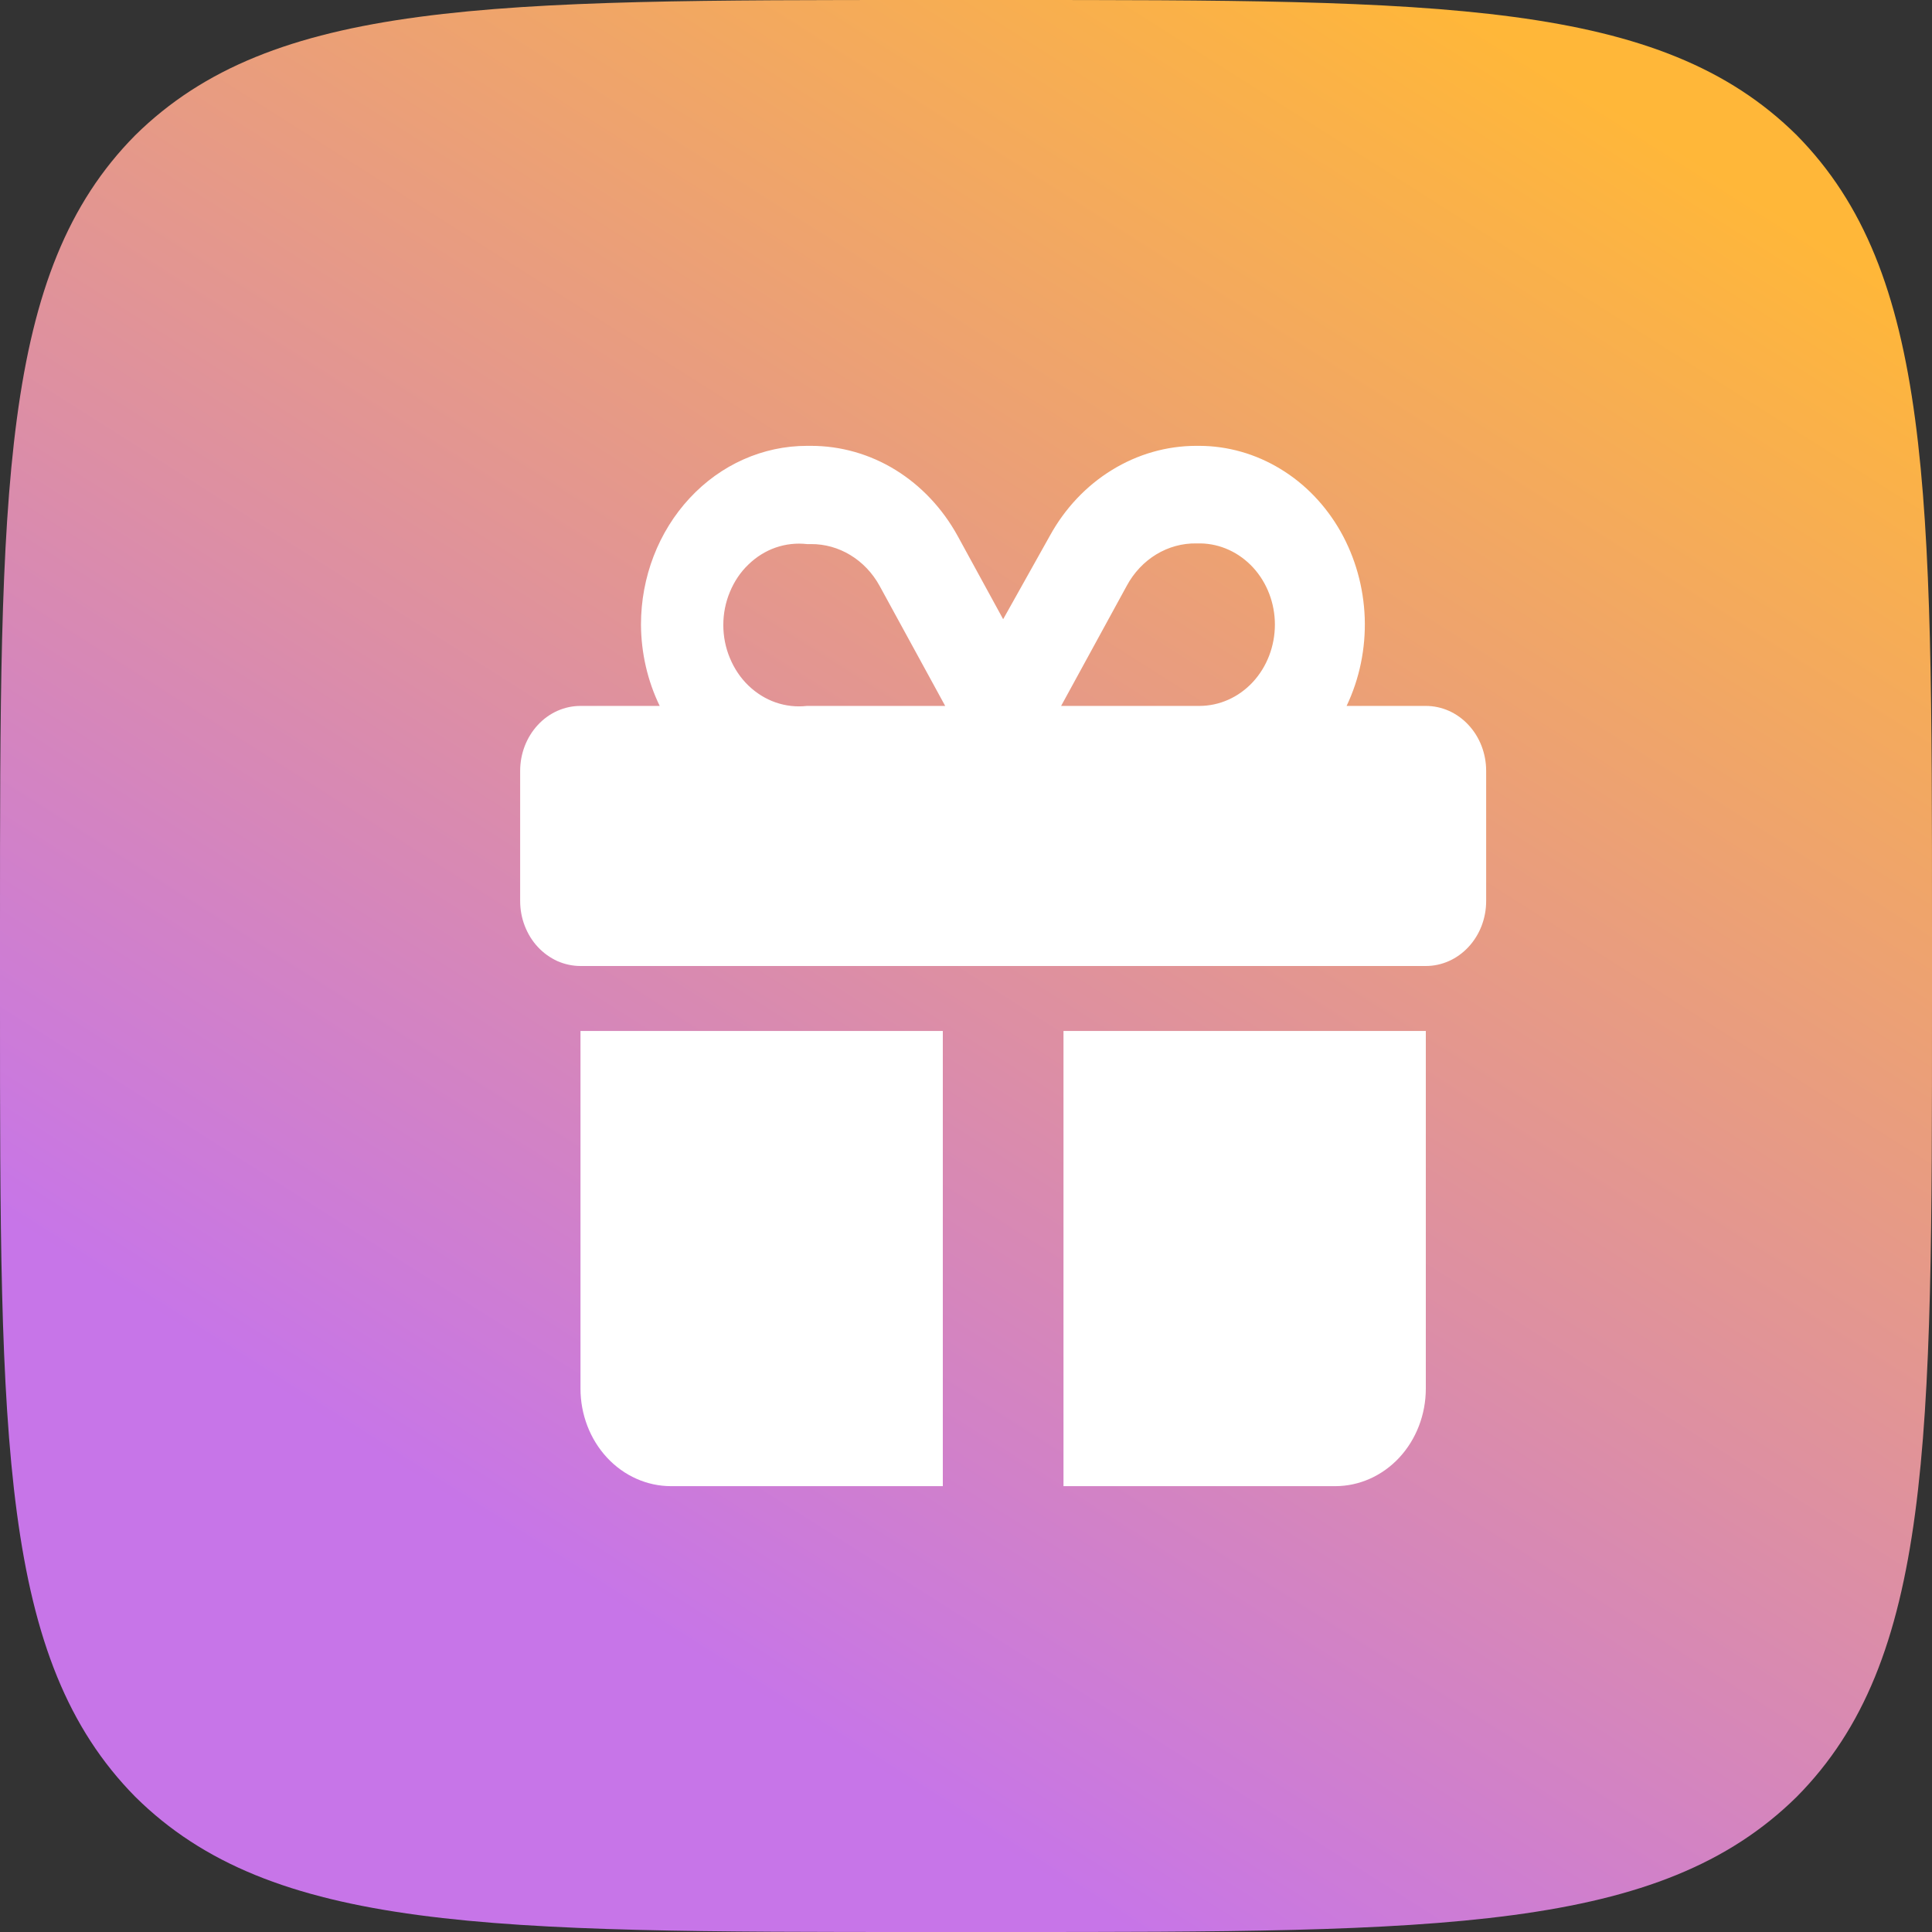
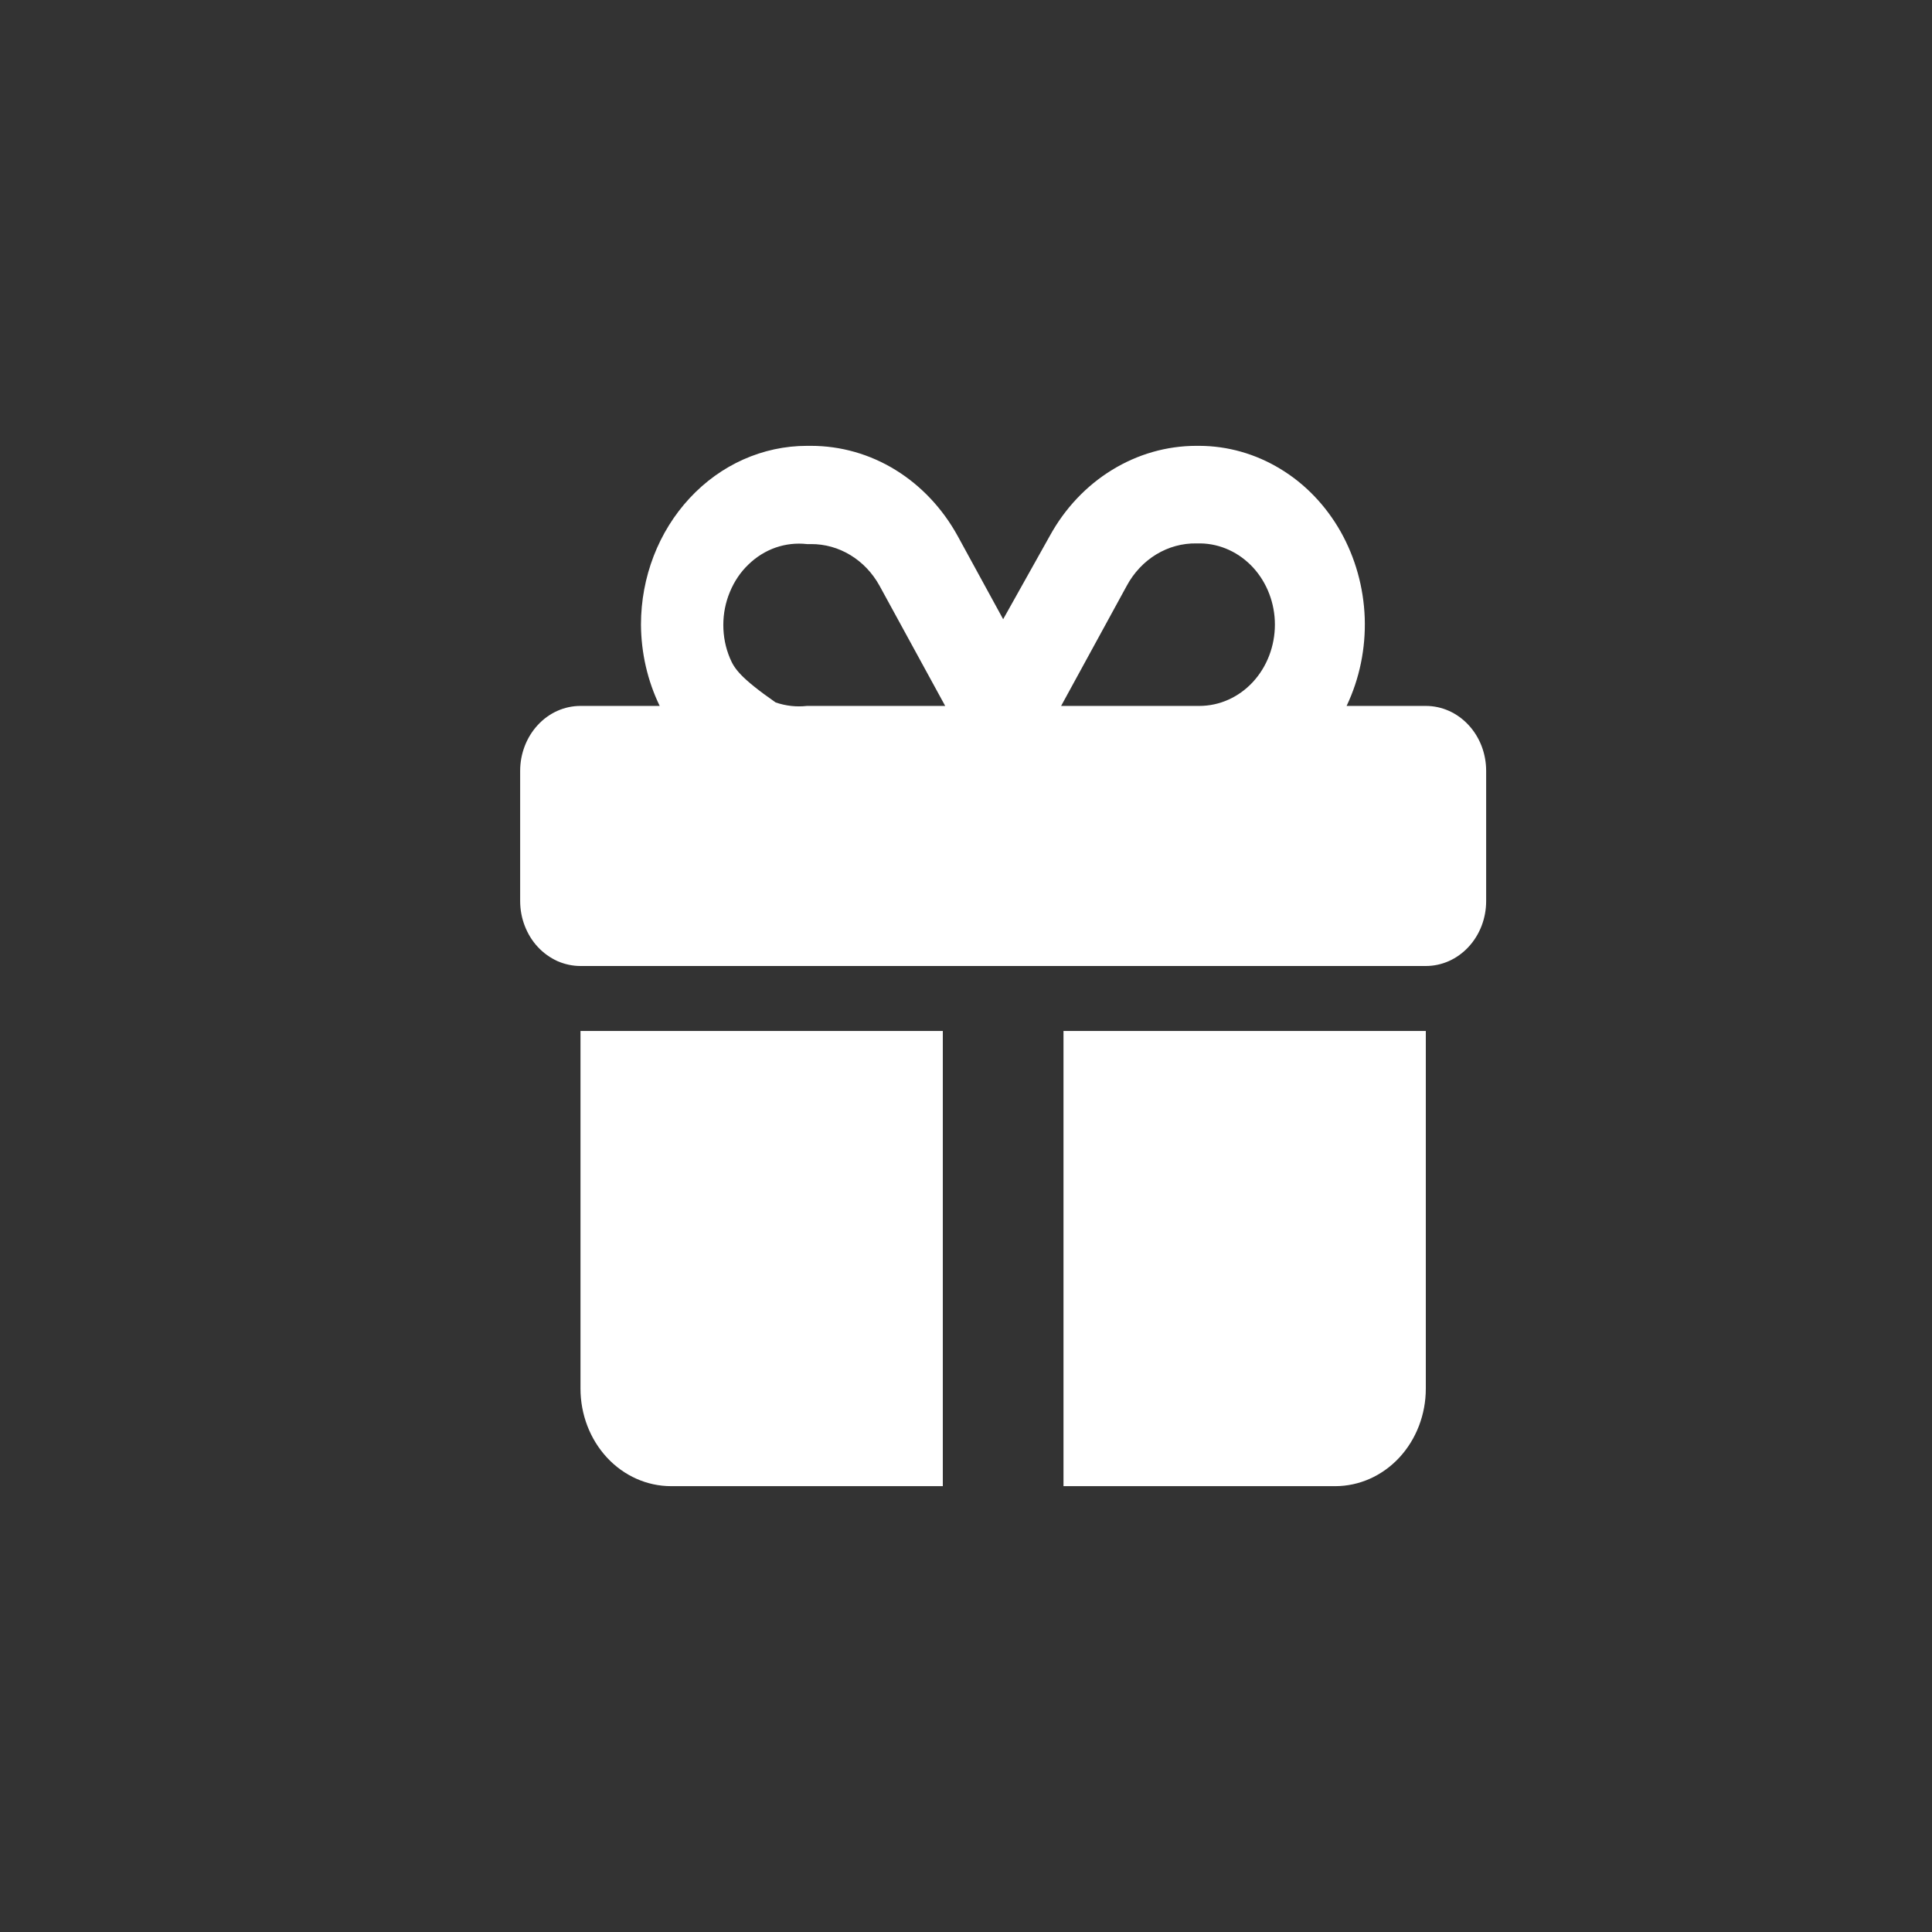
<svg xmlns="http://www.w3.org/2000/svg" width="26" height="26" viewBox="0 0 26 26" fill="none">
  <rect x="0" y="0" width="26" height="26" fill="#333333" stroke="none" />
-   <path d="M0 12.48C0 6.595 0 3.657 1.82 1.82C3.666 0 6.604 0 12.48 0H13.52C19.405 0 22.343 0 24.18 1.82C26 3.666 26 6.604 26 12.48V13.52C26 19.405 26 22.343 24.18 24.18C22.334 26 19.396 26 13.52 26H12.48C6.595 26 3.657 26 1.82 24.18C0 22.334 0 19.396 0 13.52V12.48Z" fill="url(#paint0_linear_13355_42169)" />
-   <path d="M11.836 7.882L12.72 9.5H10.86C10.718 9.516 10.574 9.5 10.438 9.453C10.303 9.406 10.178 9.328 10.072 9.226C9.965 9.123 9.881 8.997 9.823 8.857C9.764 8.717 9.734 8.565 9.734 8.411C9.734 8.257 9.764 8.106 9.823 7.965C9.881 7.825 9.965 7.699 10.072 7.597C10.178 7.494 10.303 7.416 10.438 7.369C10.574 7.322 10.718 7.306 10.86 7.322H10.914C11.1 7.321 11.283 7.372 11.444 7.47C11.606 7.568 11.741 7.71 11.836 7.882ZM8.626 8.405C8.628 8.786 8.714 9.162 8.878 9.5H7.812C7.596 9.5 7.39 9.592 7.238 9.756C7.086 9.92 7 10.142 7 10.374V12.126C7 12.241 7.021 12.354 7.062 12.46C7.103 12.566 7.162 12.663 7.238 12.744C7.313 12.825 7.403 12.889 7.501 12.934C7.6 12.977 7.705 13 7.812 13H19.188C19.404 13 19.61 12.908 19.762 12.744C19.915 12.58 20 12.358 20 12.126V10.374C20 10.142 19.915 9.92 19.762 9.756C19.61 9.592 19.404 9.5 19.188 9.5H18.122C18.296 9.134 18.38 8.726 18.366 8.315C18.351 7.904 18.239 7.504 18.041 7.153C17.842 6.802 17.563 6.511 17.23 6.31C16.898 6.108 16.522 6.001 16.14 6H16.1C15.701 6 15.31 6.112 14.964 6.325C14.618 6.537 14.329 6.844 14.127 7.213L13.5 8.333L12.888 7.213C12.685 6.844 12.397 6.537 12.051 6.324C11.705 6.111 11.313 6 10.914 6H10.86C10.267 6 9.699 6.253 9.281 6.704C8.862 7.155 8.626 7.767 8.626 8.405ZM17.157 8.405C17.157 8.695 17.05 8.974 16.86 9.179C16.669 9.385 16.41 9.5 16.14 9.5H14.28L15.164 7.882C15.259 7.706 15.396 7.561 15.56 7.461C15.725 7.361 15.911 7.31 16.1 7.313H16.155C16.422 7.317 16.676 7.434 16.864 7.638C17.051 7.842 17.157 8.118 17.157 8.405ZM7.812 13.874V18.687C7.812 19.035 7.94 19.369 8.169 19.616C8.397 19.862 8.708 20 9.031 20H12.688V13.874H7.812ZM14.312 20H17.969C18.292 20 18.602 19.862 18.831 19.616C19.06 19.369 19.188 19.035 19.188 18.687V13.874H14.312V20Z" fill="white" />
+   <path d="M11.836 7.882L12.72 9.5H10.86C10.718 9.516 10.574 9.5 10.438 9.453C9.965 9.123 9.881 8.997 9.823 8.857C9.764 8.717 9.734 8.565 9.734 8.411C9.734 8.257 9.764 8.106 9.823 7.965C9.881 7.825 9.965 7.699 10.072 7.597C10.178 7.494 10.303 7.416 10.438 7.369C10.574 7.322 10.718 7.306 10.86 7.322H10.914C11.1 7.321 11.283 7.372 11.444 7.47C11.606 7.568 11.741 7.71 11.836 7.882ZM8.626 8.405C8.628 8.786 8.714 9.162 8.878 9.5H7.812C7.596 9.5 7.39 9.592 7.238 9.756C7.086 9.92 7 10.142 7 10.374V12.126C7 12.241 7.021 12.354 7.062 12.46C7.103 12.566 7.162 12.663 7.238 12.744C7.313 12.825 7.403 12.889 7.501 12.934C7.6 12.977 7.705 13 7.812 13H19.188C19.404 13 19.61 12.908 19.762 12.744C19.915 12.58 20 12.358 20 12.126V10.374C20 10.142 19.915 9.92 19.762 9.756C19.61 9.592 19.404 9.5 19.188 9.5H18.122C18.296 9.134 18.38 8.726 18.366 8.315C18.351 7.904 18.239 7.504 18.041 7.153C17.842 6.802 17.563 6.511 17.23 6.31C16.898 6.108 16.522 6.001 16.14 6H16.1C15.701 6 15.31 6.112 14.964 6.325C14.618 6.537 14.329 6.844 14.127 7.213L13.5 8.333L12.888 7.213C12.685 6.844 12.397 6.537 12.051 6.324C11.705 6.111 11.313 6 10.914 6H10.86C10.267 6 9.699 6.253 9.281 6.704C8.862 7.155 8.626 7.767 8.626 8.405ZM17.157 8.405C17.157 8.695 17.05 8.974 16.86 9.179C16.669 9.385 16.41 9.5 16.14 9.5H14.28L15.164 7.882C15.259 7.706 15.396 7.561 15.56 7.461C15.725 7.361 15.911 7.31 16.1 7.313H16.155C16.422 7.317 16.676 7.434 16.864 7.638C17.051 7.842 17.157 8.118 17.157 8.405ZM7.812 13.874V18.687C7.812 19.035 7.94 19.369 8.169 19.616C8.397 19.862 8.708 20 9.031 20H12.688V13.874H7.812ZM14.312 20H17.969C18.292 20 18.602 19.862 18.831 19.616C19.06 19.369 19.188 19.035 19.188 18.687V13.874H14.312V20Z" fill="white" />
  <defs>
    <linearGradient id="paint0_linear_13355_42169" x1="19.5" y1="0" x2="6.5" y2="20.5" gradientUnits="userSpaceOnUse">
      <stop stop-color="#FFB739" />
      <stop offset="1" stop-color="#C775E8" />
    </linearGradient>
  </defs>
</svg>